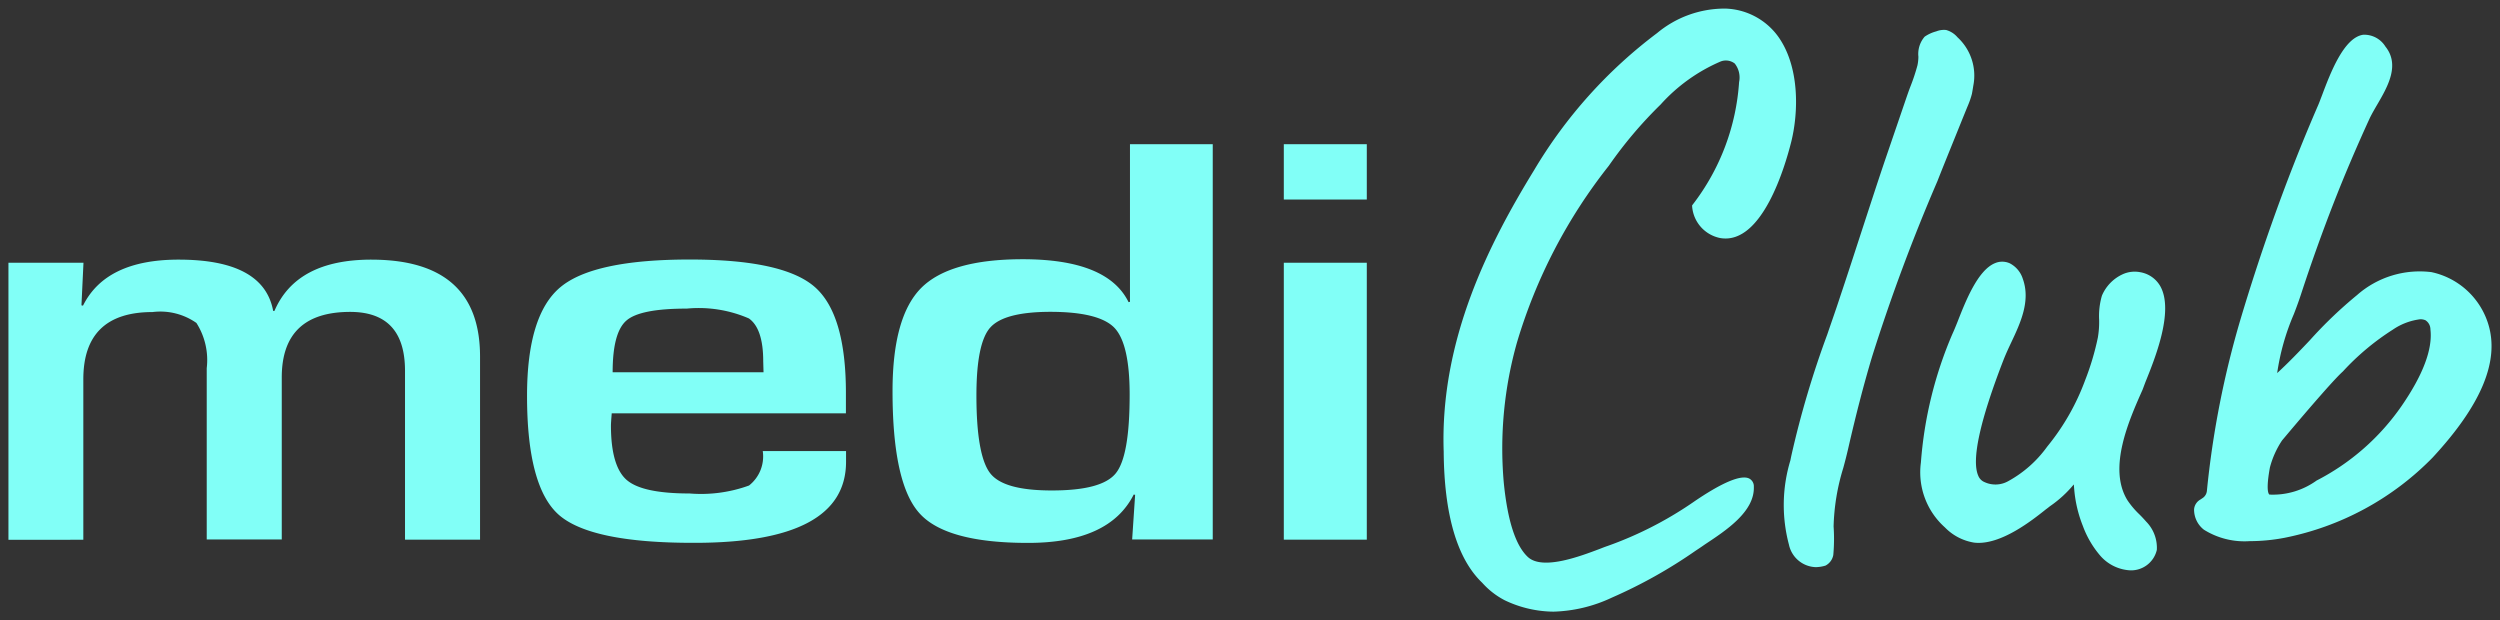
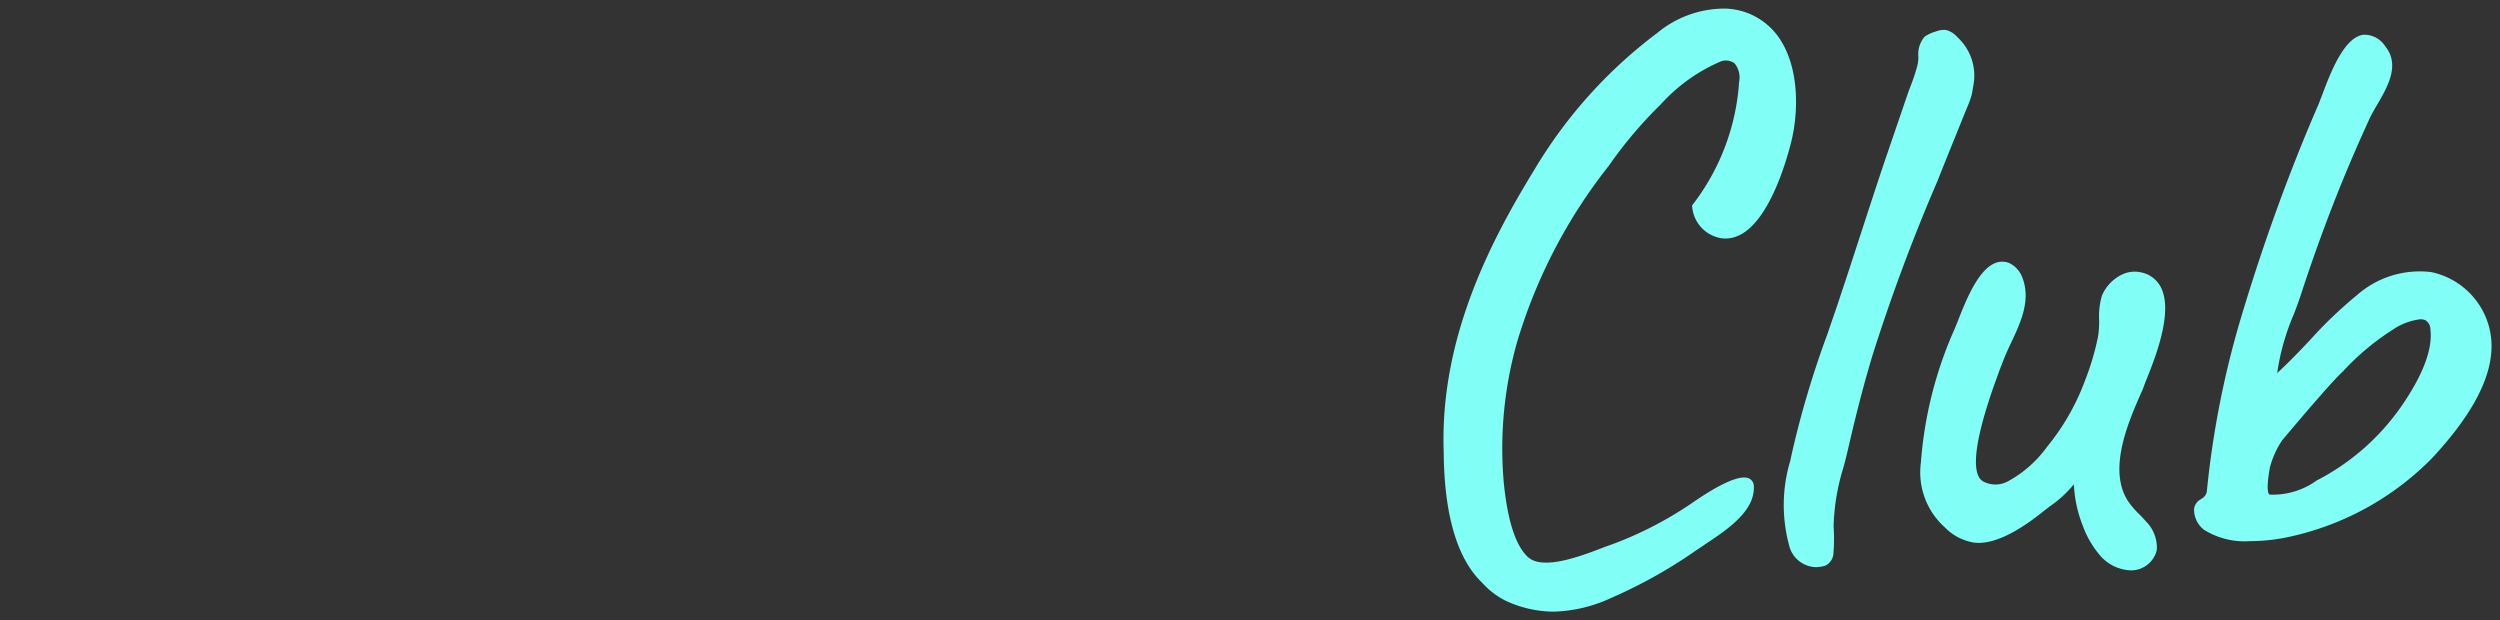
<svg xmlns="http://www.w3.org/2000/svg" width="147.997" height="36.713" viewBox="0 0 147.997 36.713">
  <rect x="0" y="0" width="147.997" height="36.713" fill="#333333" stroke="none" />
  <g id="Gruppe_1" data-name="Gruppe 1" transform="translate(-772.5 -484.5)">
-     <path id="Vereinigungsmenge_2" data-name="Vereinigungsmenge 2" d="M53.916,21.832q-1.579-1.773-1.579-7.213,0-4.392,1.69-6.1c1.127-1.136,3.14-1.708,6.022-1.708q5.014,0,6.261,2.54l.083-.019V0h4.9V23.4H66.522l.176-2.641-.083-.018q-1.441,2.867-6.262,2.863C57.111,23.606,54.959,23.014,53.916,21.832Zm4.2-10.971c-.545.619-.813,1.967-.813,4.017,0,2.373.277,3.907.813,4.6S59.872,20.5,61.766,20.5c1.976,0,3.232-.332,3.786-1.016s.822-2.226.822-4.664q0-3.02-.914-3.962c-.61-.619-1.875-.933-3.787-.933C59.845,9.928,58.663,10.242,58.118,10.861ZM32.582,21.943Q30.7,20.281,30.7,14.9q0-4.779,1.967-6.428t7.693-1.644q5.486,0,7.352,1.607t1.865,6.3v1.2H35.713c-.028.369-.046.61-.046.72,0,1.607.314,2.687.933,3.223s1.856.8,3.722.8a8.322,8.322,0,0,0,3.519-.471,2.191,2.191,0,0,0,.813-2.041h4.931V18.8q0,4.808-9,4.8C36.507,23.606,33.847,23.051,32.582,21.943ZM36.59,10.436c-.554.471-.822,1.5-.822,3.066H44.7l-.018-.646c0-1.3-.286-2.143-.849-2.54a7.466,7.466,0,0,0-3.676-.582C38.327,9.734,37.135,9.965,36.59,10.436ZM0,23.421V7.019H4.442L4.322,9.54l.092.019q1.357-2.729,5.671-2.724,5.028,0,5.587,3.038h.074q1.3-3.034,5.726-3.038,6.441,0,6.446,5.726V23.411H23.476v-10q0-3.477-3.242-3.482-4.058,0-4.054,3.888V23.4H11.738V13.262a4.085,4.085,0,0,0-.61-2.678,3.714,3.714,0,0,0-2.595-.646q-4.1,0-4.1,3.98v9.5Zm75.5-.009V7.019h4.913V23.411Zm0-20.133V0h4.913V3.278Z" transform="translate(773 493.035)" fill="#81fff7" stroke="rgba(0,0,0,0)" stroke-width="1" />
    <path id="Vereinigungsmenge_1" data-name="Vereinigungsmenge 1" d="M3.633,35.039A4.646,4.646,0,0,1,2.294,34C.816,32.591.04,29.987.013,26.237c-.231-6.668,2.743-12.412,5.356-16.67a28.043,28.043,0,0,1,7.278-8.109A6.244,6.244,0,0,1,16.71.009a4.008,4.008,0,0,1,3.075,1.616c1.3,1.773,1.247,4.488.8,6.28-.36,1.431-1.718,6.1-4.193,5.689a2.07,2.07,0,0,1-1.672-1.884v-.055l.037-.046A13.324,13.324,0,0,0,17.5,4.359a1.329,1.329,0,0,0-.259-1.1.858.858,0,0,0-.831-.12,10.176,10.176,0,0,0-3.556,2.549A25.1,25.1,0,0,0,9.784,9.318a31.153,31.153,0,0,0-5.43,10.445,23.048,23.048,0,0,0-.785,8.3c.222,2.253.7,3.74,1.431,4.414.868.794,3.076-.037,4.267-.489q.249-.1.443-.166a21.816,21.816,0,0,0,5.024-2.558c1.755-1.21,2.891-1.681,3.371-1.432a.516.516,0,0,1,.268.48c.055,1.487-1.663,2.6-2.909,3.426-.194.138-.379.259-.545.369a28.88,28.88,0,0,1-4.95,2.771,8.615,8.615,0,0,1-3.454.831A6.8,6.8,0,0,1,3.633,35.039Zm37.043-1.774a2.524,2.524,0,0,1-1.81-.886,5.736,5.736,0,0,1-1.016-1.745,7.558,7.558,0,0,1-.517-2.244c-.009-.074-.009-.138-.019-.212A6.852,6.852,0,0,1,35.9,29.47c-.092.074-.175.139-.24.185-.8.638-2.7,2.152-4.248,1.967a3.092,3.092,0,0,1-1.727-.9,4.366,4.366,0,0,1-1.422-3.842,23.709,23.709,0,0,1,1.865-7.61c.083-.176.185-.425.3-.711.48-1.228,1.2-3.066,2.225-3.482a1.091,1.091,0,0,1,.868.009,1.562,1.562,0,0,1,.776.924c.471,1.311-.148,2.623-.693,3.777-.166.351-.314.674-.443,1-1.413,3.639-1.912,5.957-1.5,6.88a.672.672,0,0,0,.36.369,1.537,1.537,0,0,0,1.4-.046,6.954,6.954,0,0,0,2.318-2.05,13.6,13.6,0,0,0,2.244-3.925,15.563,15.563,0,0,0,.757-2.54,5.493,5.493,0,0,0,.074-1.044,4.287,4.287,0,0,1,.166-1.431,2.439,2.439,0,0,1,1.21-1.256,1.709,1.709,0,0,1,1.062-.129,1.688,1.688,0,0,1,1.2.859c.794,1.487-.351,4.294-.9,5.652l-.166.443c-.822,1.848-2.059,4.646-.9,6.539a4.945,4.945,0,0,0,.7.831q.222.221.416.443a2.208,2.208,0,0,1,.628,1.671A1.565,1.565,0,0,1,40.7,33.265ZM20.451,31.742a9.108,9.108,0,0,1,.083-4.978l.055-.268a56.371,56.371,0,0,1,2.133-7.2c.175-.517.36-1.043.536-1.561.12-.351.231-.7.351-1.053.36-1.08.711-2.161,1.062-3.242.5-1.524,1.006-3.1,1.533-4.646l1.219-3.565c.074-.212.148-.425.231-.637a11.341,11.341,0,0,0,.406-1.229,2.6,2.6,0,0,0,.055-.508,1.563,1.563,0,0,1,.369-1.182,2.168,2.168,0,0,1,.683-.314,1.231,1.231,0,0,1,.591-.083,1.365,1.365,0,0,1,.674.434,3.079,3.079,0,0,1,.933,2.863c-.028.185-.055.342-.083.489a4.848,4.848,0,0,1-.231.674c-.12.287-.221.545-.314.767-.5,1.247-1.016,2.5-1.5,3.731a108.943,108.943,0,0,0-3.87,10.4c-.48,1.607-.933,3.343-1.422,5.477-.083.36-.176.72-.277,1.09a12.775,12.775,0,0,0-.573,3.463,10.62,10.62,0,0,1-.018,1.69.88.88,0,0,1-.461.628,2.007,2.007,0,0,1-.591.092A1.679,1.679,0,0,1,20.451,31.742Zm24.575-.877a1.505,1.505,0,0,1-.591-1.219.736.736,0,0,1,.388-.582L44.915,29a.576.576,0,0,0,.277-.425,54.772,54.772,0,0,1,2-10.2c.554-1.857,1.164-3.731,1.81-5.56.84-2.383,1.773-4.775,2.78-7.093.064-.148.138-.351.231-.591.48-1.275,1.284-3.417,2.438-3.574a1.47,1.47,0,0,1,1.311.7c.877,1.09.129,2.383-.48,3.426-.175.3-.332.573-.452.822-.757,1.653-1.478,3.334-2.133,5.015-.674,1.727-1.311,3.509-1.893,5.282-.13.406-.286.841-.462,1.293a13.766,13.766,0,0,0-.988,3.491c.674-.619,1.32-1.293,1.939-1.949a25.462,25.462,0,0,1,2.789-2.669,5.61,5.61,0,0,1,4.405-1.358,4.5,4.5,0,0,1,3.38,3.131c.638,2.17-.443,4.747-3.306,7.841A16.847,16.847,0,0,1,49.8,31.335a11,11,0,0,1-2.069.2A4.532,4.532,0,0,1,45.026,30.864ZM56.2,19.015a14.833,14.833,0,0,0-2.956,2.475c-.434.388-1.644,1.755-3.6,4.082a5.317,5.317,0,0,0-.72,1.6c-.222,1.219-.111,1.515-.047,1.589a.051.051,0,0,0,.047.019,4.422,4.422,0,0,0,2.761-.831,13.782,13.782,0,0,0,5.033-4.414C57.983,21.7,58.565,20.17,58.426,19a.642.642,0,0,0-.3-.545.793.793,0,0,0-.3-.056A3.68,3.68,0,0,0,56.2,19.015Z" transform="translate(857.952 485)" fill="#81fff7" stroke="rgba(0,0,0,0)" stroke-width="1" />
  </g>
</svg>